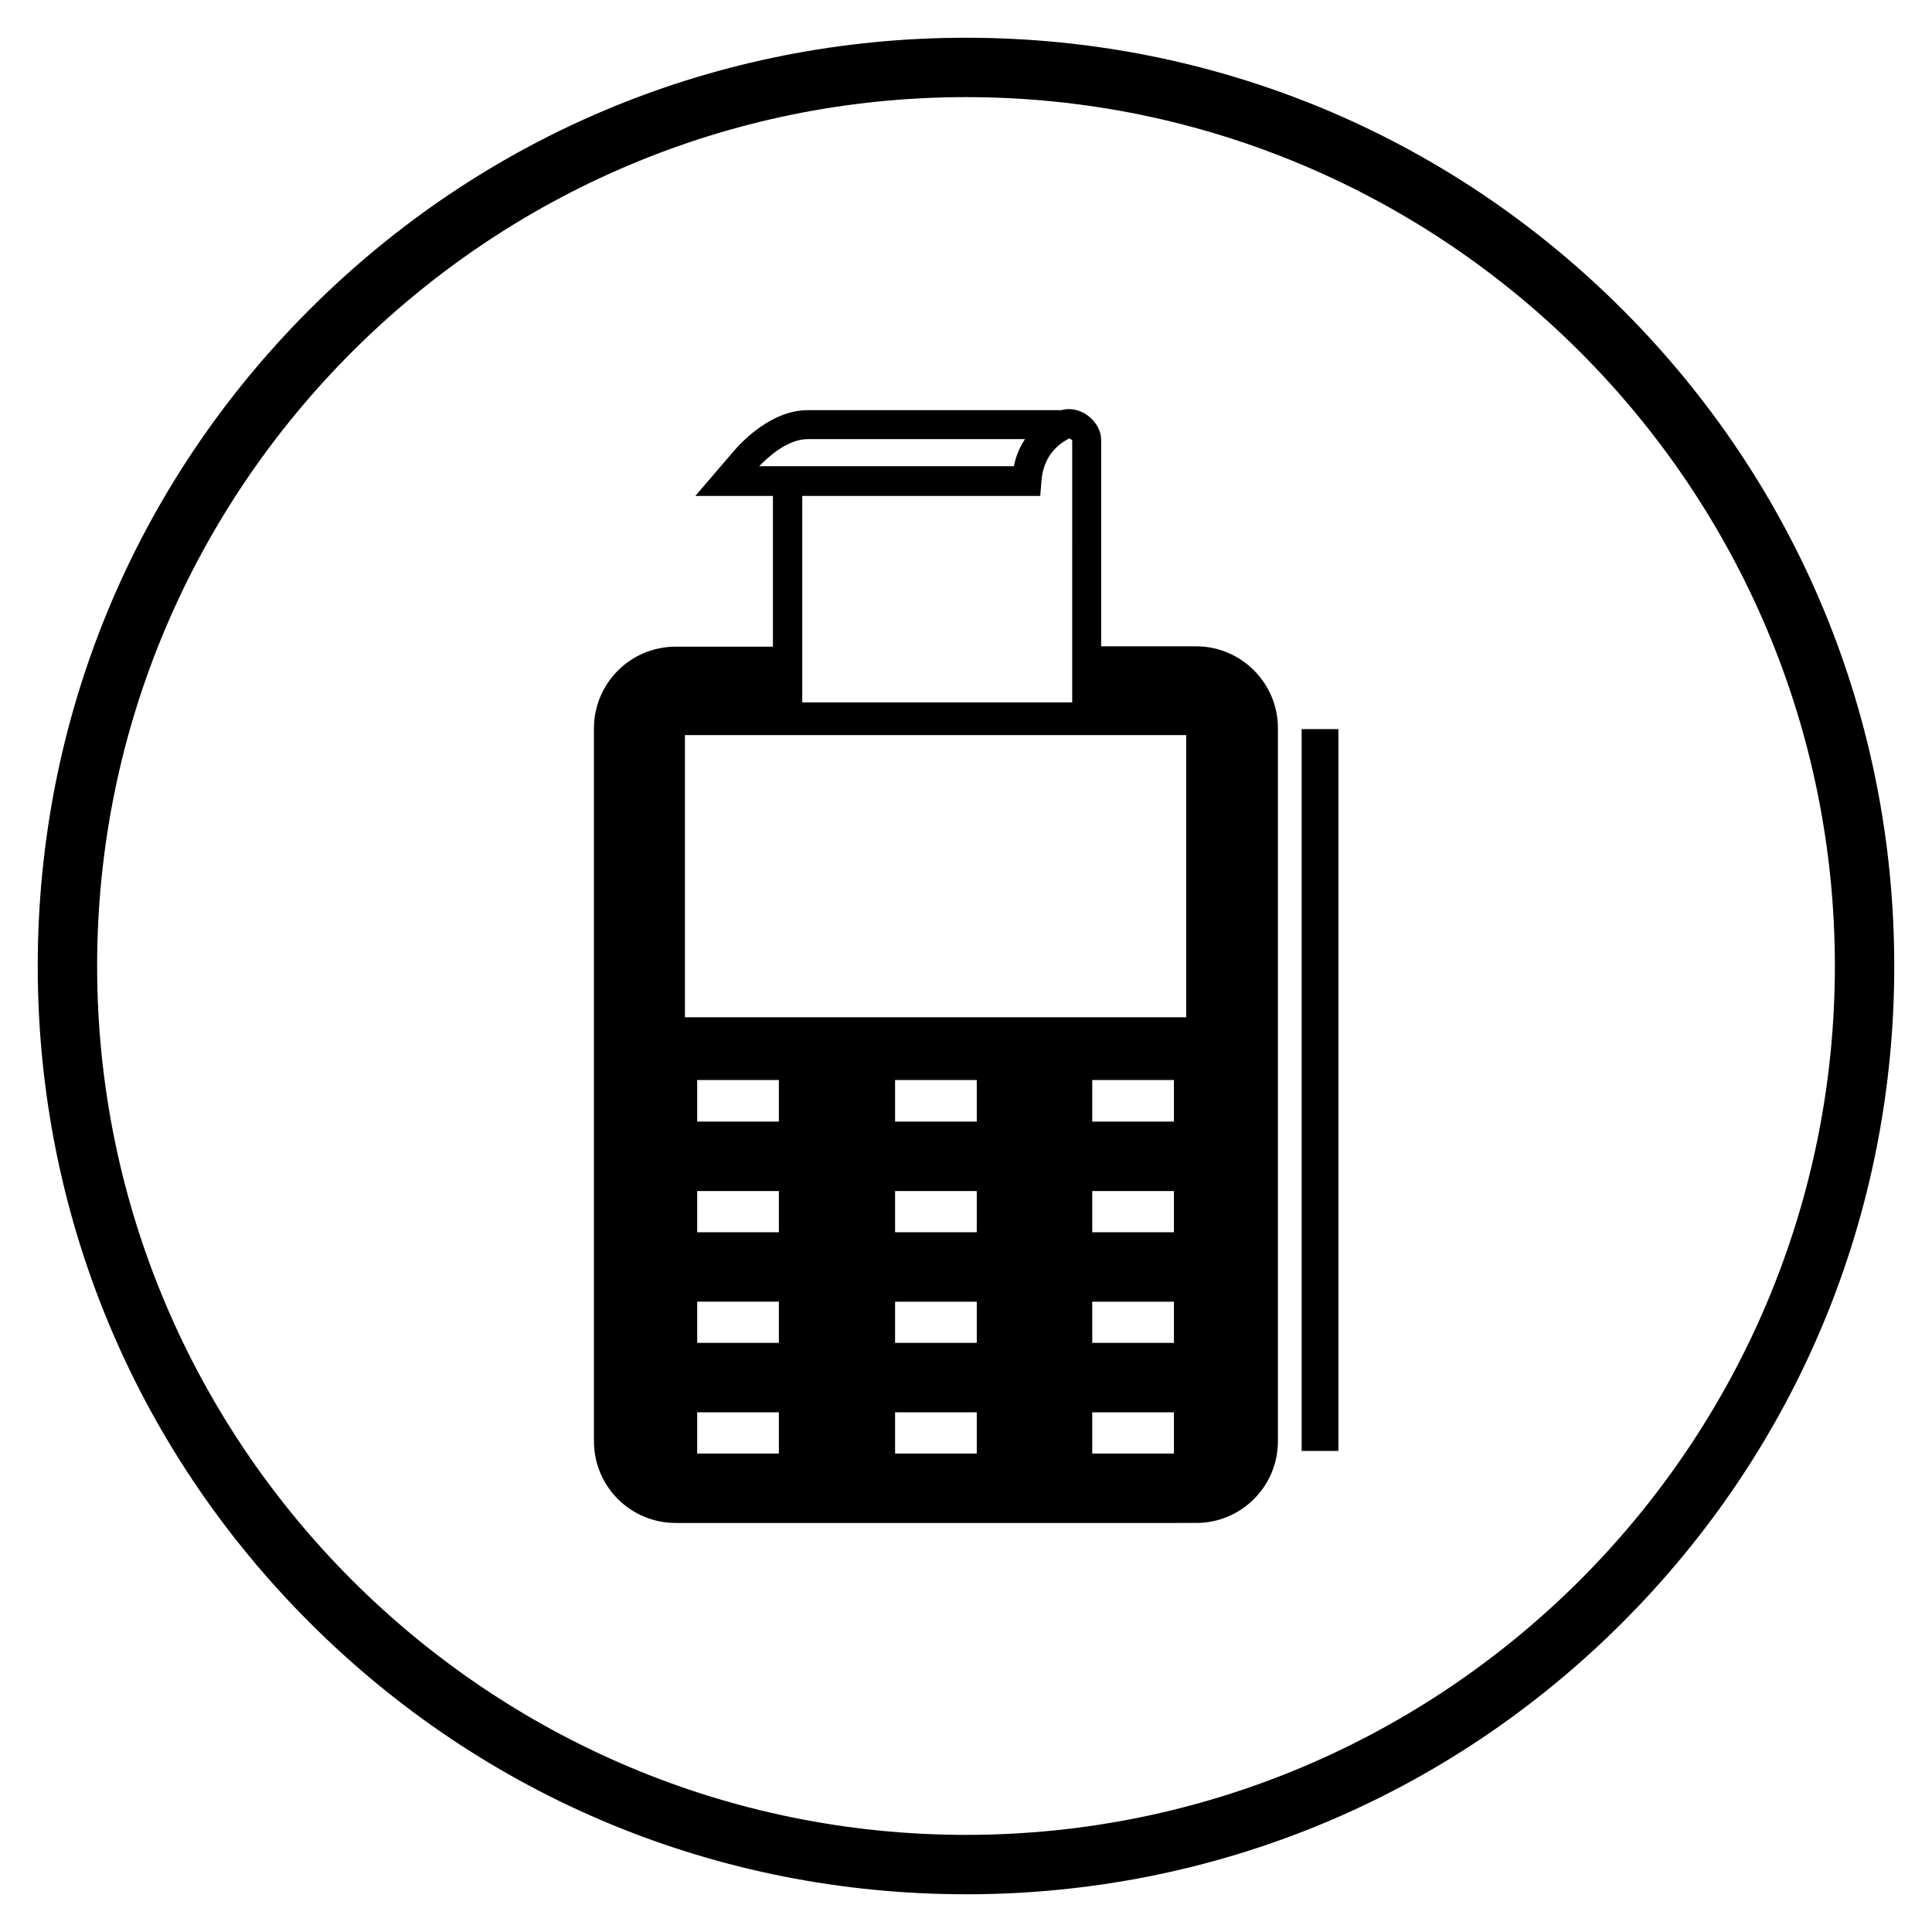
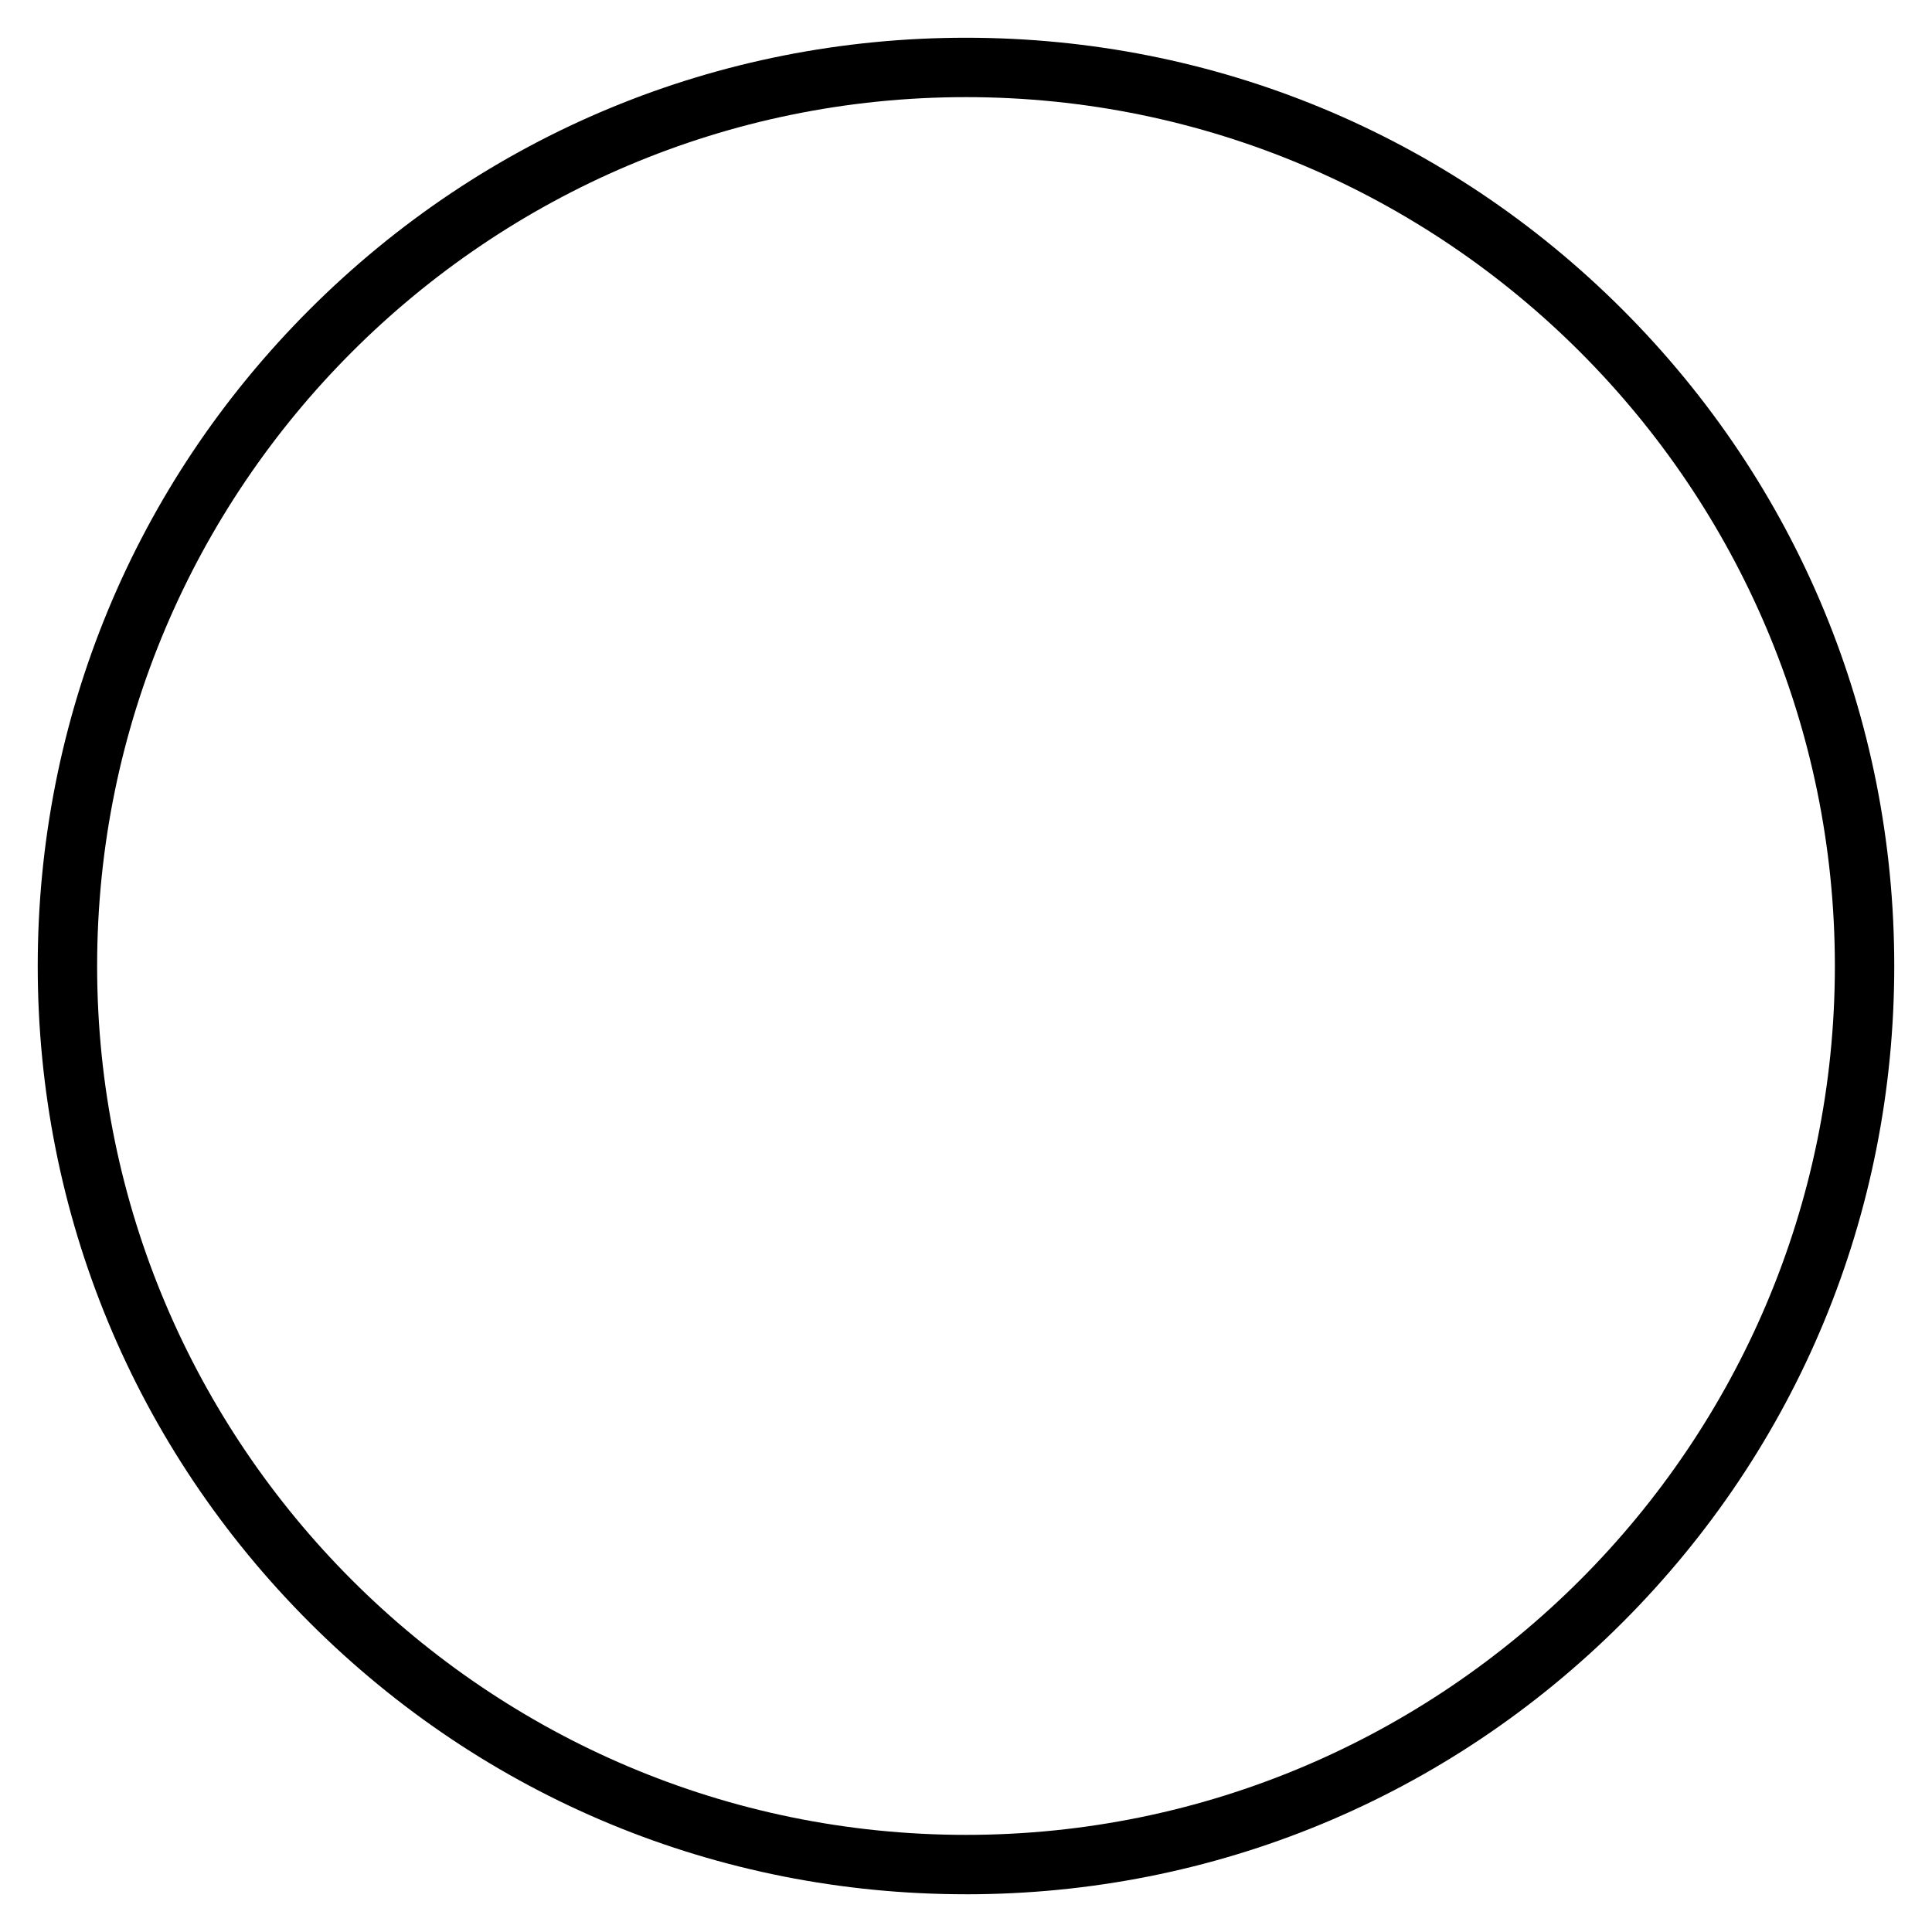
<svg xmlns="http://www.w3.org/2000/svg" fill="#000000" width="800px" height="800px" version="1.1" viewBox="144 144 512 512">
  <g>
-     <path d="m461.01 315.28h-25.191v-54.711c0-2.363-1.277-4.625-3.344-6.297-2.164-1.672-4.82-2.262-7.184-1.574h-67.207c-9.25 0-16.926 7.676-19.777 11.02l-10.035 11.711 20.562-0.004v39.953h-25.781c-12.004 0-21.648 9.742-21.648 21.648v188.93c0 12.004 9.742 21.648 21.648 21.648l137.96-0.004c12.004 0 21.648-9.742 21.648-21.648v-189.02c0-11.91-9.742-21.648-21.648-21.648zm-41.035-43.594c0.195-3.051 1.18-5.805 2.856-7.871 1.574-1.969 3.246-2.953 4.527-3.641 0.195 0.098 0.59 0.297 0.789 0.492l-0.004 69.469h-71.535v-54.711h63.074zm-74.781-4.133c2.461-2.559 7.578-7.184 12.891-7.184h57.562c-1.18 1.77-2.363 4.133-2.953 7.184zm5.215 261.65h-21.648v-10.922h21.648zm0-29.324h-21.648v-10.922h21.648zm0-29.324h-21.648v-10.922h21.648zm0-29.324h-21.648v-11.02h21.648zm52.445 87.973h-21.648v-10.922h21.648zm0-29.324h-21.648v-10.922h21.648zm0-29.324h-21.648v-10.922h21.648zm0-29.324h-21.648v-11.02h21.648zm52.25 87.973h-21.648v-10.922h21.648zm0-29.324h-21.648v-10.922h21.648zm0-29.324h-21.648v-10.922h21.648zm0-29.324h-21.648v-11.02h21.648zm3.25-27.648h-132.84v-74.785h132.84z" />
-     <path d="m488.95 337.22h9.742v191.29h-9.742z" />
    <path d="m400 646c-65.73 0-127.53-25.586-173.97-72.027-46.445-46.449-72.031-108.24-72.031-173.97 0-65.734 25.586-127.53 72.031-173.97 46.445-46.445 108.24-72.031 173.97-72.031 65.73 0 127.53 25.586 173.97 72.027 46.441 46.449 72.027 108.24 72.027 173.98 0 65.73-25.586 127.53-72.027 173.97-46.449 46.441-108.24 72.027-173.97 72.027zm0-476.26c-126.94 0-230.26 103.32-230.26 230.26s103.32 230.26 230.26 230.26 230.26-103.32 230.26-230.26c-0.004-126.94-103.32-230.26-230.26-230.26z" />
  </g>
</svg>